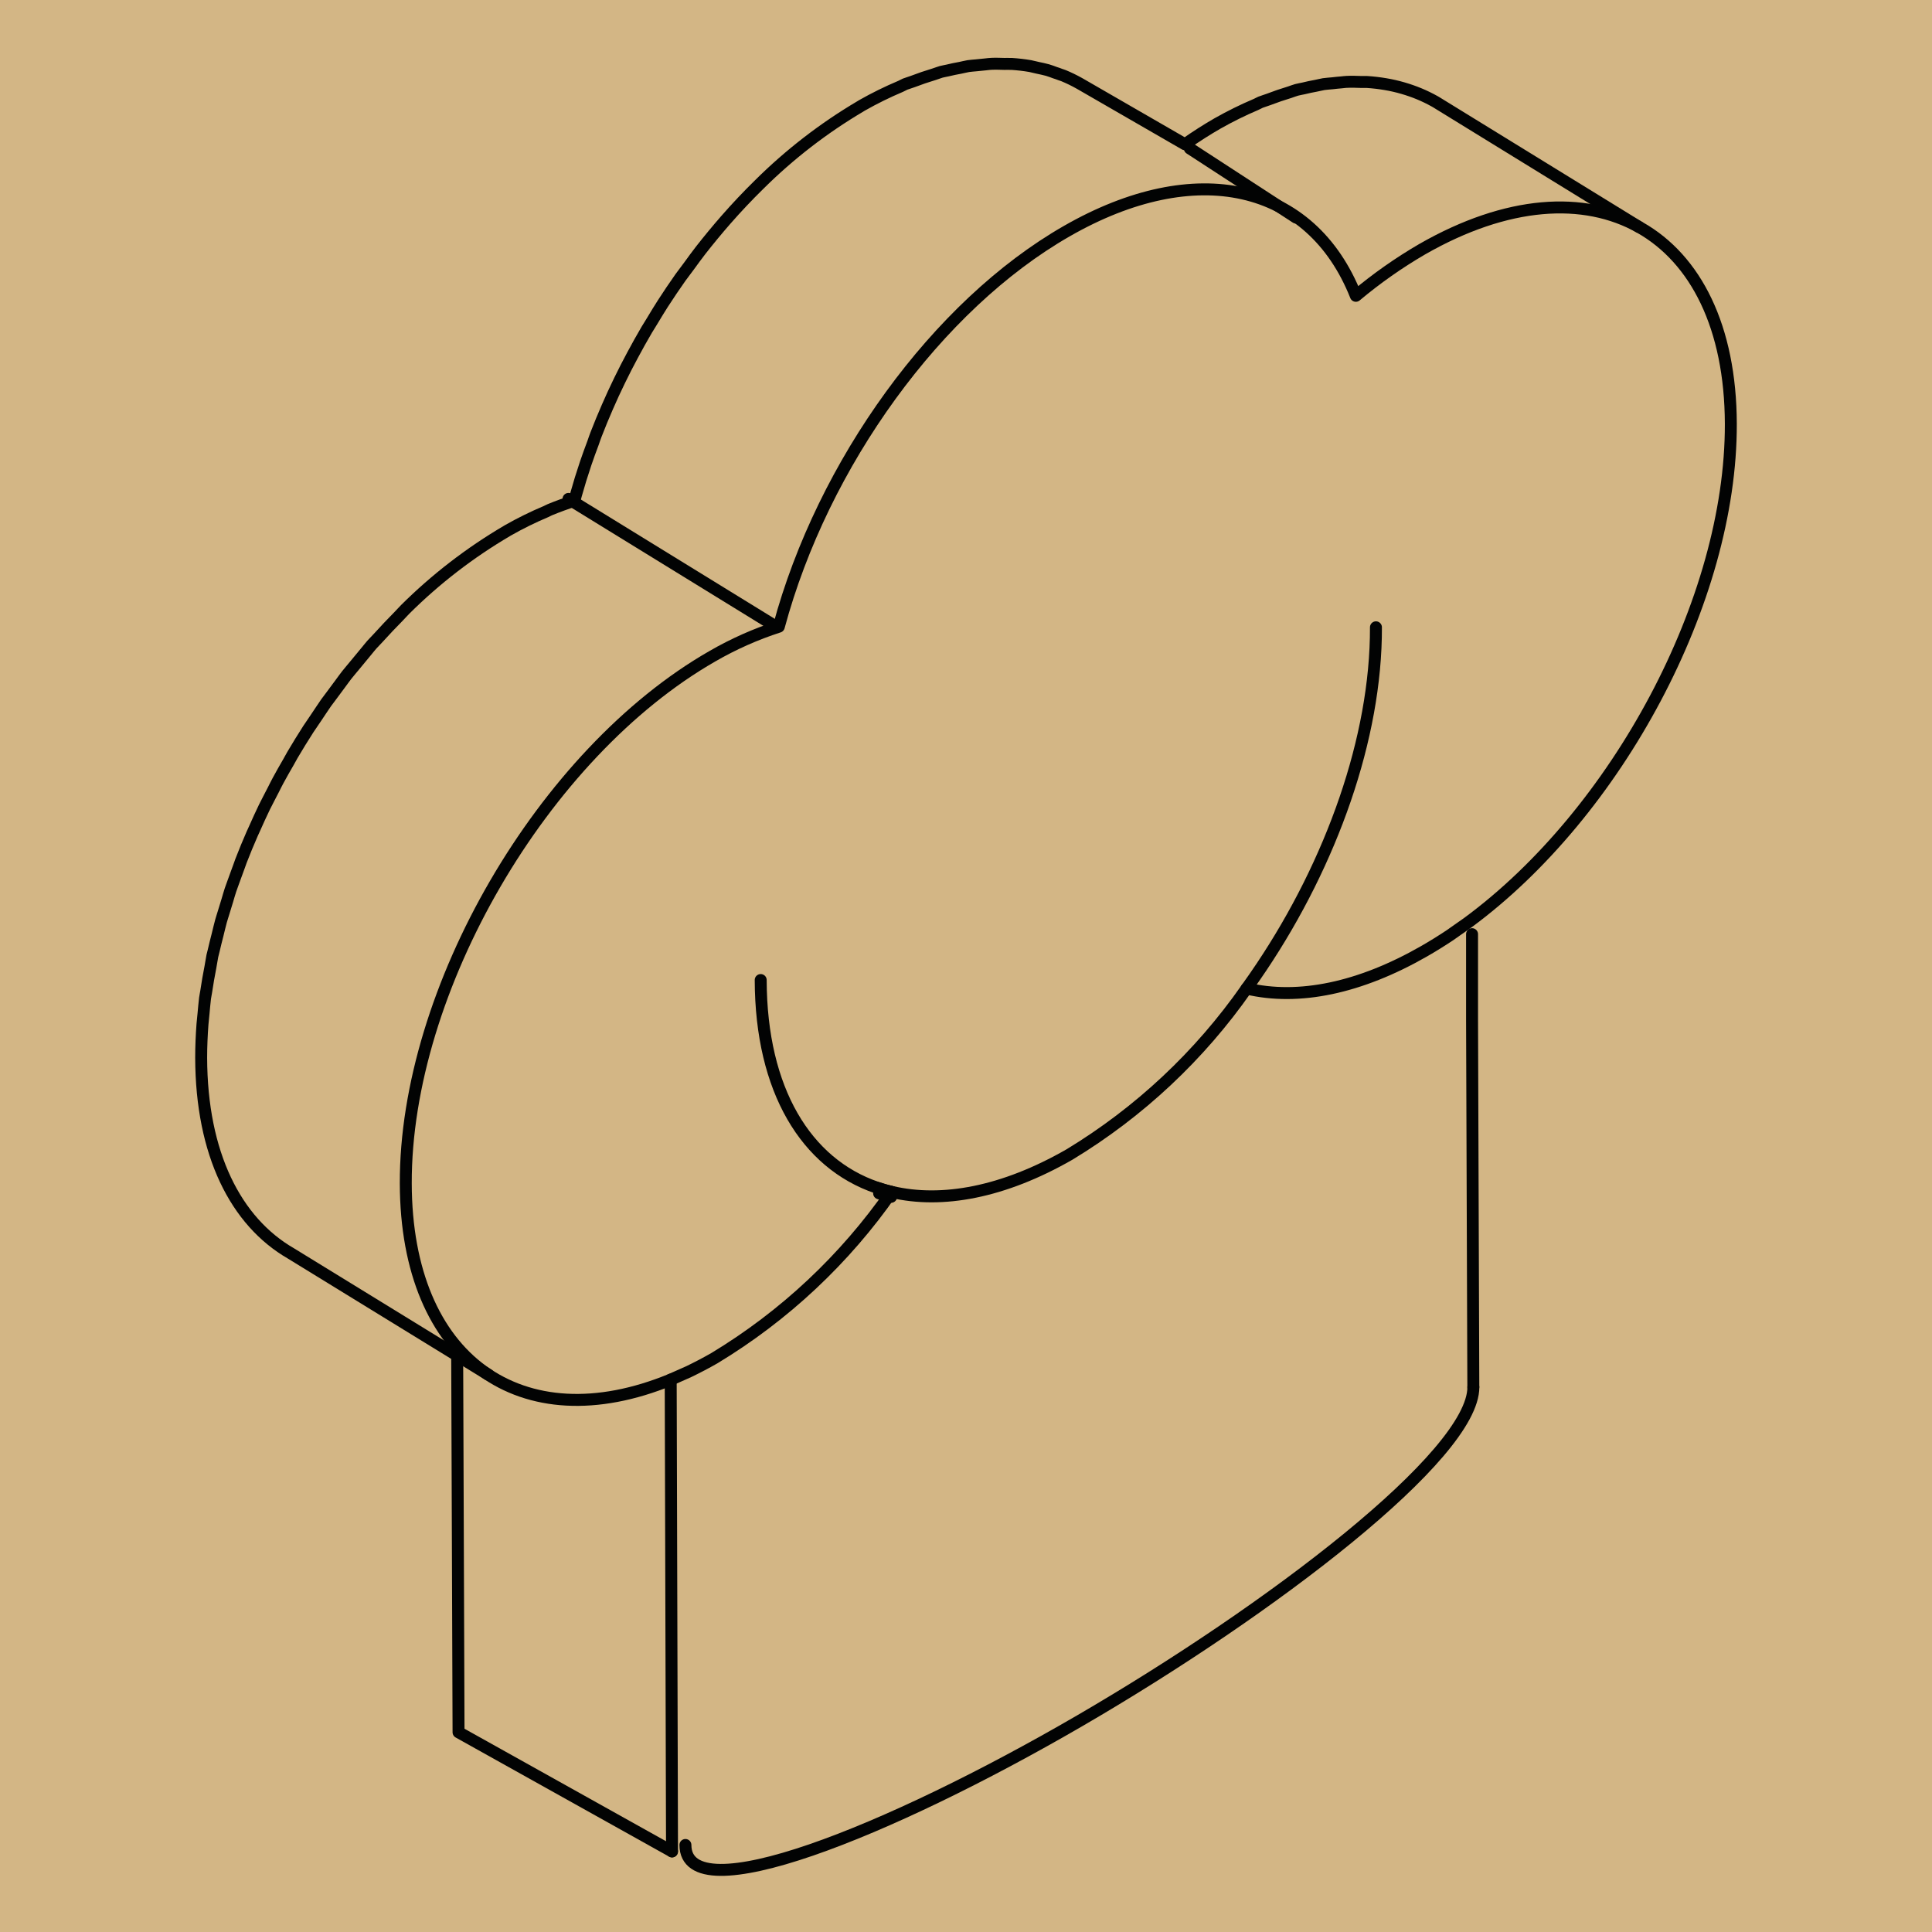
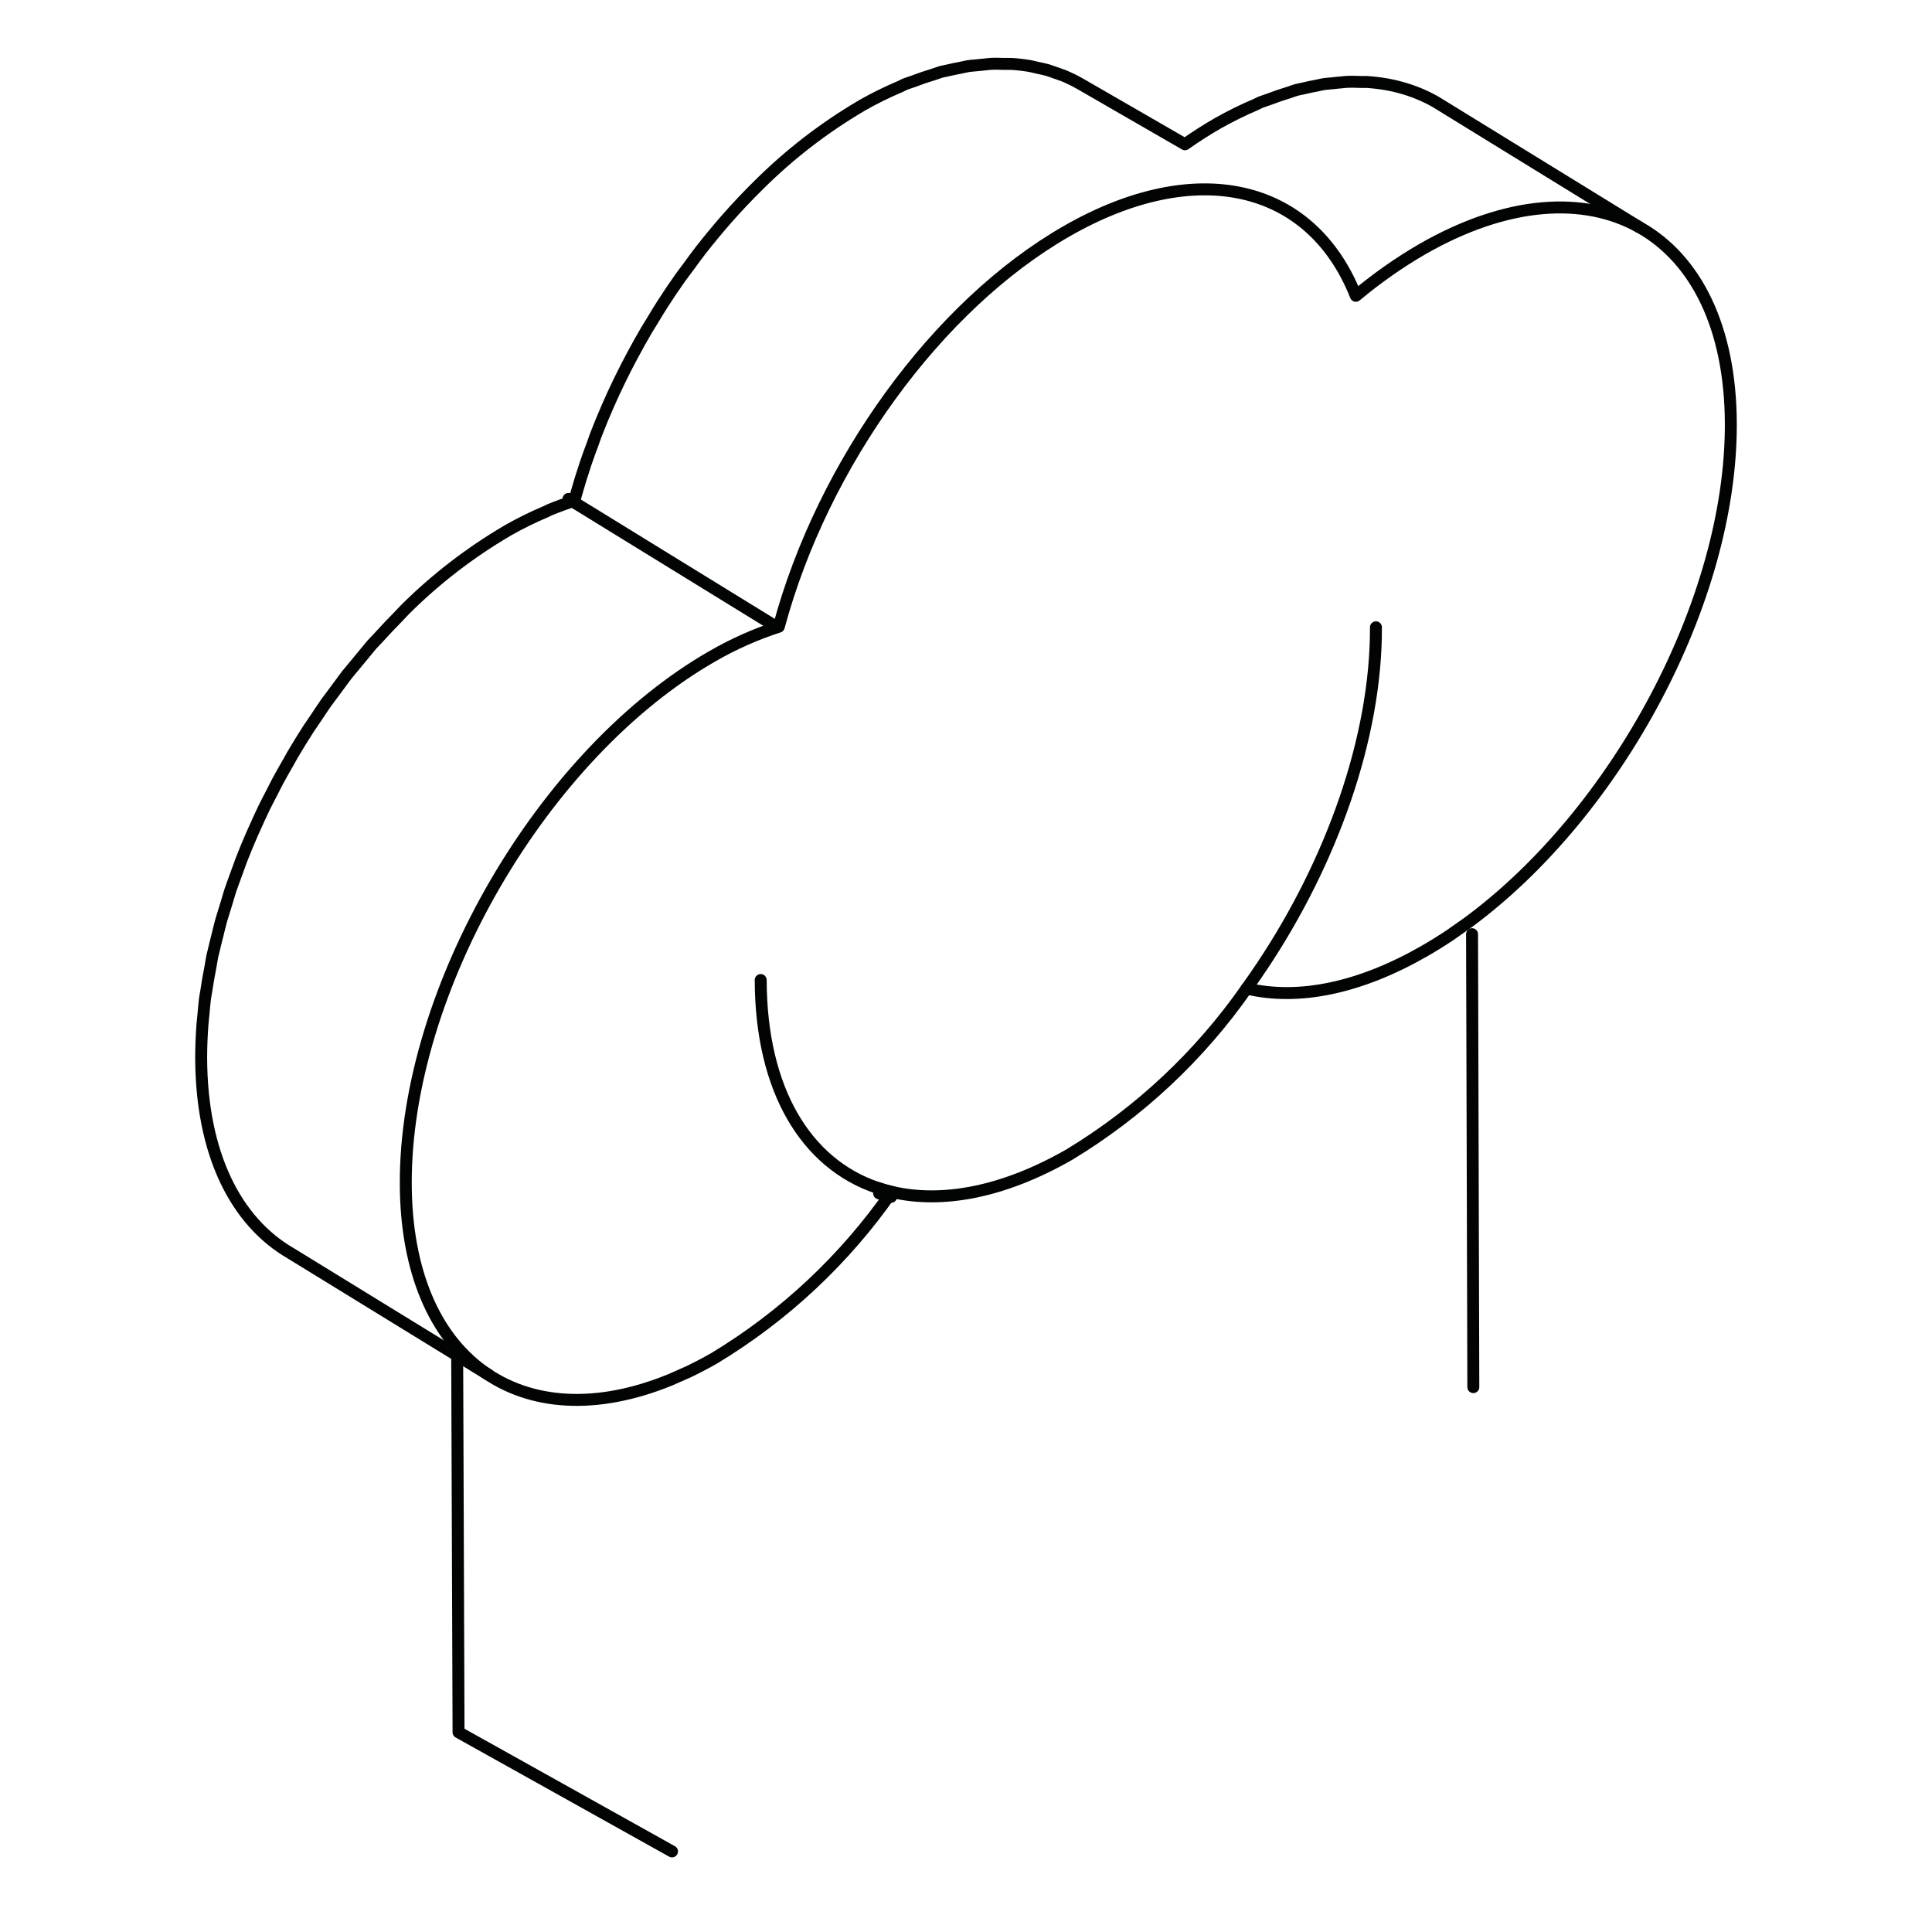
<svg xmlns="http://www.w3.org/2000/svg" width="970" height="970" viewBox="0 0 970 970" fill="none">
-   <rect width="970" height="970" fill="#D3B685" />
-   <path d="M739.732 696.428C739.82 730.62 637.995 808.225 542.082 863.956C446.169 919.686 344.233 960.485 344.129 926.309" stroke="#020303" stroke-width="6" stroke-miterlimit="10" stroke-linecap="round" stroke-linejoin="round" />
-   <path d="M739.075 469.019V511.745L739.715 696.429" stroke="#020303" stroke-width="6" stroke-miterlimit="10" stroke-linecap="round" stroke-linejoin="round" />
+   <path d="M739.075 469.019L739.715 696.429" stroke="#020303" stroke-width="6" stroke-miterlimit="10" stroke-linecap="round" stroke-linejoin="round" />
  <path d="M444.434 600.108C443.402 599.804 442.394 599.484 441.378 599.132" stroke="#020303" stroke-width="6" stroke-miterlimit="10" stroke-linecap="round" stroke-linejoin="round" />
  <path d="M447.385 600.899C446.393 600.651 445.41 600.396 444.426 600.1" stroke="#020303" stroke-width="6" stroke-miterlimit="10" stroke-linecap="round" stroke-linejoin="round" />
  <path d="M447.689 598.452C445.141 597.861 442.626 597.135 440.154 596.277" stroke="#020303" stroke-width="6" stroke-miterlimit="10" stroke-linecap="round" stroke-linejoin="round" />
  <path d="M337.396 929.54L230.22 869.715L229.541 681.344" stroke="#020303" stroke-width="6" stroke-miterlimit="10" stroke-linecap="round" stroke-linejoin="round" />
-   <path d="M336.739 692.669L337.403 929.54" stroke="#020303" stroke-width="6" stroke-miterlimit="10" stroke-linecap="round" stroke-linejoin="round" />
  <path d="M690.821 314.952C690.989 370.443 668.512 432.98 633.358 485.511C630.916 489.163 628.417 492.765 625.863 496.316C602.344 530.011 572.032 558.41 536.877 579.688C503.73 598.699 472.943 604.338 447.699 598.412C445.153 597.816 442.638 597.093 440.164 596.244C404.826 584.151 382.077 547.536 381.925 492.045" stroke="#020303" stroke-width="6" stroke-miterlimit="10" stroke-linecap="round" stroke-linejoin="round" />
  <path d="M822.879 113.961L721.167 51.376L720.319 50.88C717.801 49.475 715.206 48.215 712.544 47.105C709.871 46.004 707.14 45.051 704.362 44.25C701.507 43.42 698.606 42.755 695.675 42.258C692.582 41.73 689.464 41.365 686.333 41.162H686.38H686.333C686.149 41.162 685.957 41.162 685.773 41.162C685.061 41.114 684.325 41.162 683.605 41.162C681.133 41.074 678.662 40.986 676.094 41.106C675.294 41.106 674.422 41.298 673.59 41.346C672.071 41.45 670.519 41.642 668.959 41.81C667.399 41.978 666.064 42.018 664.576 42.242C663.328 42.434 662.024 42.826 660.777 43.042C658.681 43.434 656.585 43.842 654.457 44.386C653.298 44.658 652.178 44.801 651.002 45.121C649.826 45.441 648.682 45.921 647.547 46.289C643.987 47.353 640.348 48.609 636.708 50C635.412 50.512 634.165 50.8 632.853 51.336C632.133 51.632 631.373 52.136 630.653 52.416C624.033 55.227 617.578 58.412 611.32 61.957C605.924 65.055 600.458 68.548 594.923 72.435L542.579 42.226L541.731 41.746C539.232 40.352 536.655 39.102 534.012 38.003C533.492 37.779 532.932 37.643 532.373 37.435C531.501 37.091 530.613 36.772 529.733 36.508C528.453 36.06 527.205 35.532 525.894 35.172C524.294 34.724 522.694 34.42 521.094 34.068C520.214 33.876 519.335 33.636 518.495 33.468C518.071 33.396 517.695 33.26 517.255 33.18C514.17 32.656 511.059 32.293 507.936 32.093C507.648 32.093 507.336 32.093 507.049 32.093C506.177 32.045 505.257 32.093 504.369 32.093C502.169 32.045 499.994 31.941 497.754 32.045C496.818 32.045 495.842 32.253 494.906 32.316C493.307 32.437 491.707 32.612 490.107 32.796C488.779 32.948 487.5 32.972 486.172 33.188C484.844 33.404 483.428 33.804 482.068 34.06C479.957 34.452 477.829 34.86 475.669 35.404C474.614 35.66 473.59 35.78 472.518 36.076C471.446 36.372 470.118 36.931 468.974 37.275C465.402 38.342 461.778 39.579 458.104 40.986C456.864 41.466 455.705 41.738 454.425 42.242C453.689 42.554 452.905 43.042 452.161 43.362C445.517 46.162 439.042 49.351 432.772 52.912C432.516 53.063 432.276 53.239 432.02 53.376C413.53 64.299 396.466 77.474 381.22 92.598C375.445 98.255 369.833 104.198 364.383 110.426C360.117 115.32 355.947 120.365 351.873 125.558C349.849 128.133 347.937 130.829 345.994 133.476C345.194 134.508 344.442 135.524 343.674 136.587C343.026 137.499 342.33 138.371 341.666 139.283C338.619 143.61 335.635 148.009 332.756 152.488C330.964 155.271 329.276 158.086 327.557 160.941C327.093 161.741 326.605 162.469 326.157 163.229C325.709 163.989 325.237 164.669 324.813 165.396C322.328 169.63 319.928 173.917 317.614 178.257C315.369 182.416 313.217 186.618 311.159 190.862L311.071 191.07L310.999 191.19C308.866 195.562 306.837 199.972 304.912 204.419C302.923 208.957 301.038 213.531 299.257 218.144C299.001 218.76 298.801 219.399 298.561 220.031C298.273 220.831 298.017 221.575 297.761 222.351C296.481 225.782 295.202 229.205 294.042 232.668C292.277 237.894 290.658 243.143 289.187 248.416C288.915 249.416 288.627 250.424 288.387 251.424C284.259 252.727 280.156 254.239 276.069 255.911C275.421 256.166 274.805 256.566 274.157 256.838C267.564 259.611 261.143 262.776 254.928 266.316C254.84 266.372 254.736 266.452 254.624 266.508C235.991 277.444 218.808 290.681 203.48 305.906C202.336 307.01 201.296 308.306 200.161 309.41C196.662 312.945 193.231 316.573 189.866 320.295C188.81 321.479 187.666 322.558 186.611 323.75C185.707 324.782 184.859 325.894 183.971 326.949C181.939 329.349 179.972 331.748 177.956 334.228C176.676 335.827 175.316 337.323 174.053 338.946C172.997 340.29 172.021 341.714 170.981 343.089C169.533 345.009 168.102 346.921 166.702 348.864C165.718 350.2 164.71 351.471 163.75 352.815C162.15 355.119 160.599 357.502 159.015 359.853C158.023 361.317 157.007 362.773 156.031 364.268C155.639 364.884 155.232 365.484 154.792 366.092C152.051 370.358 149.384 374.692 146.793 379.097C146.625 379.393 146.473 379.697 146.297 379.993C145.785 380.872 145.305 381.776 144.801 382.672C143.009 385.783 141.21 388.902 139.522 392.054C138.722 393.509 138.026 394.989 137.274 396.453C136.522 397.916 135.675 399.54 134.875 401.091C134.195 402.435 133.475 403.771 132.811 405.13C131.091 408.682 129.468 412.273 127.868 415.864C127.564 416.536 127.236 417.2 126.948 417.887C126.86 418.079 126.756 418.279 126.676 418.471C124.668 423.038 122.773 427.645 120.989 432.26C120.669 433.06 120.397 433.908 120.101 434.747C119.453 436.411 118.877 438.098 118.261 439.778C117.461 442.098 116.526 444.417 115.742 446.752C115.15 448.52 114.67 450.304 114.142 452.063C113.478 454.175 112.814 456.286 112.198 458.398C111.806 459.733 111.342 461.061 110.974 462.397C110.311 464.716 109.847 467.019 109.239 469.339C108.575 471.962 107.895 474.562 107.311 477.169C107.111 478.113 106.815 479.041 106.615 479.968C106.223 481.872 106.015 483.743 105.631 485.623C104.831 489.678 104.128 493.725 103.536 497.764C103.368 498.9 103.096 500.052 102.944 501.195C102.616 503.739 102.448 506.258 102.192 508.785C102.024 510.585 101.8 512.393 101.664 514.176C101.24 519.855 101 525.453 101 531.052C101.12 579.328 118.349 613.32 146.089 629.324L245.217 690.214" stroke="#020303" stroke-width="6" stroke-miterlimit="10" stroke-linecap="round" stroke-linejoin="round" />
  <path d="M447.689 598.46C424.198 632.205 393.872 660.633 358.679 681.896C354.335 684.383 350.024 686.623 345.777 688.678L336.746 692.677C261.902 723.39 203.967 682.879 203.727 594.205C203.439 497.044 272.516 378.257 357.671 329.469C368.23 323.362 379.409 318.394 391.018 314.648C413.086 232.588 470.597 153.295 535.555 116.072C600.385 78.857 658.288 91.99 680.732 148.52C691.152 139.784 702.297 131.952 714.047 125.11C799.202 76.322 868.711 115.632 868.999 212.801C869.239 301.476 811.744 408.146 736.964 463.228L727.949 469.563C723.683 472.405 719.382 475.071 715.047 477.561C682.756 496.077 652.033 502.499 625.853 496.3" stroke="#020303" stroke-width="6" stroke-miterlimit="10" stroke-linecap="round" stroke-linejoin="round" />
-   <path d="M650.713 109.242L597.377 74.531" stroke="#020303" stroke-width="6" stroke-miterlimit="10" stroke-linecap="round" stroke-linejoin="round" />
  <path d="M389.411 314.473L285.427 250.488" stroke="#020303" stroke-width="6" stroke-miterlimit="10" stroke-linecap="round" stroke-linejoin="round" />
</svg>